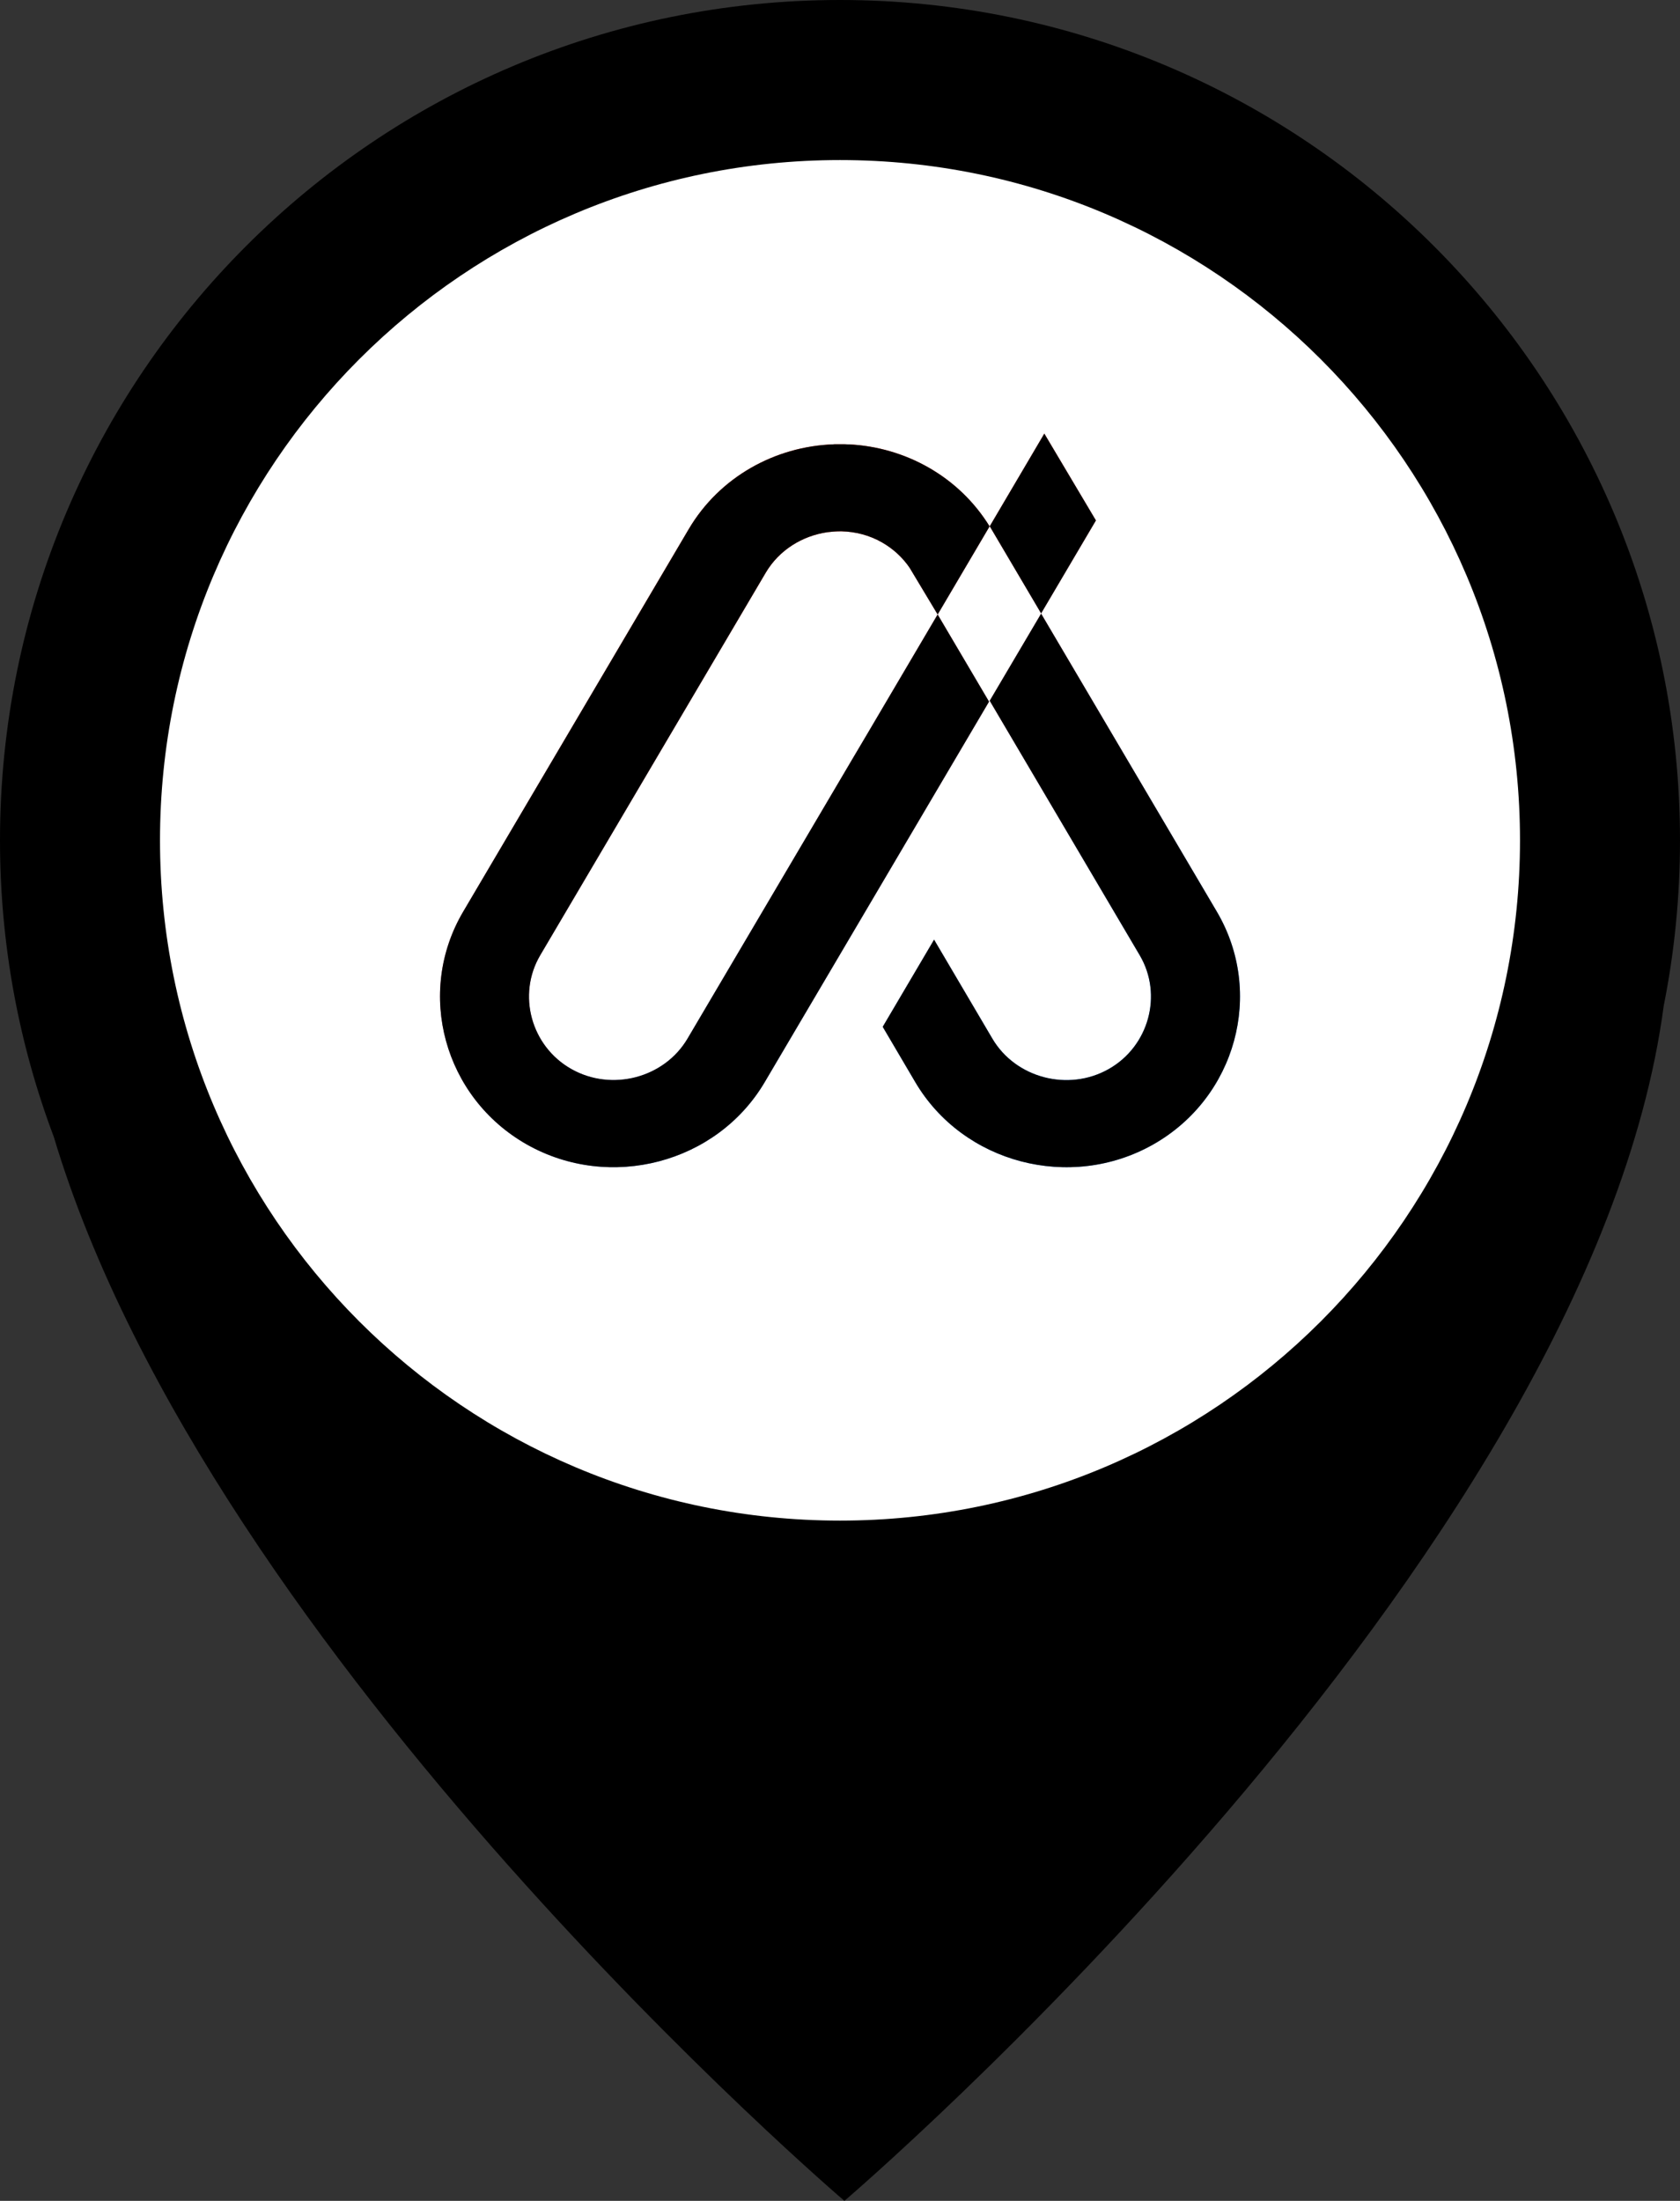
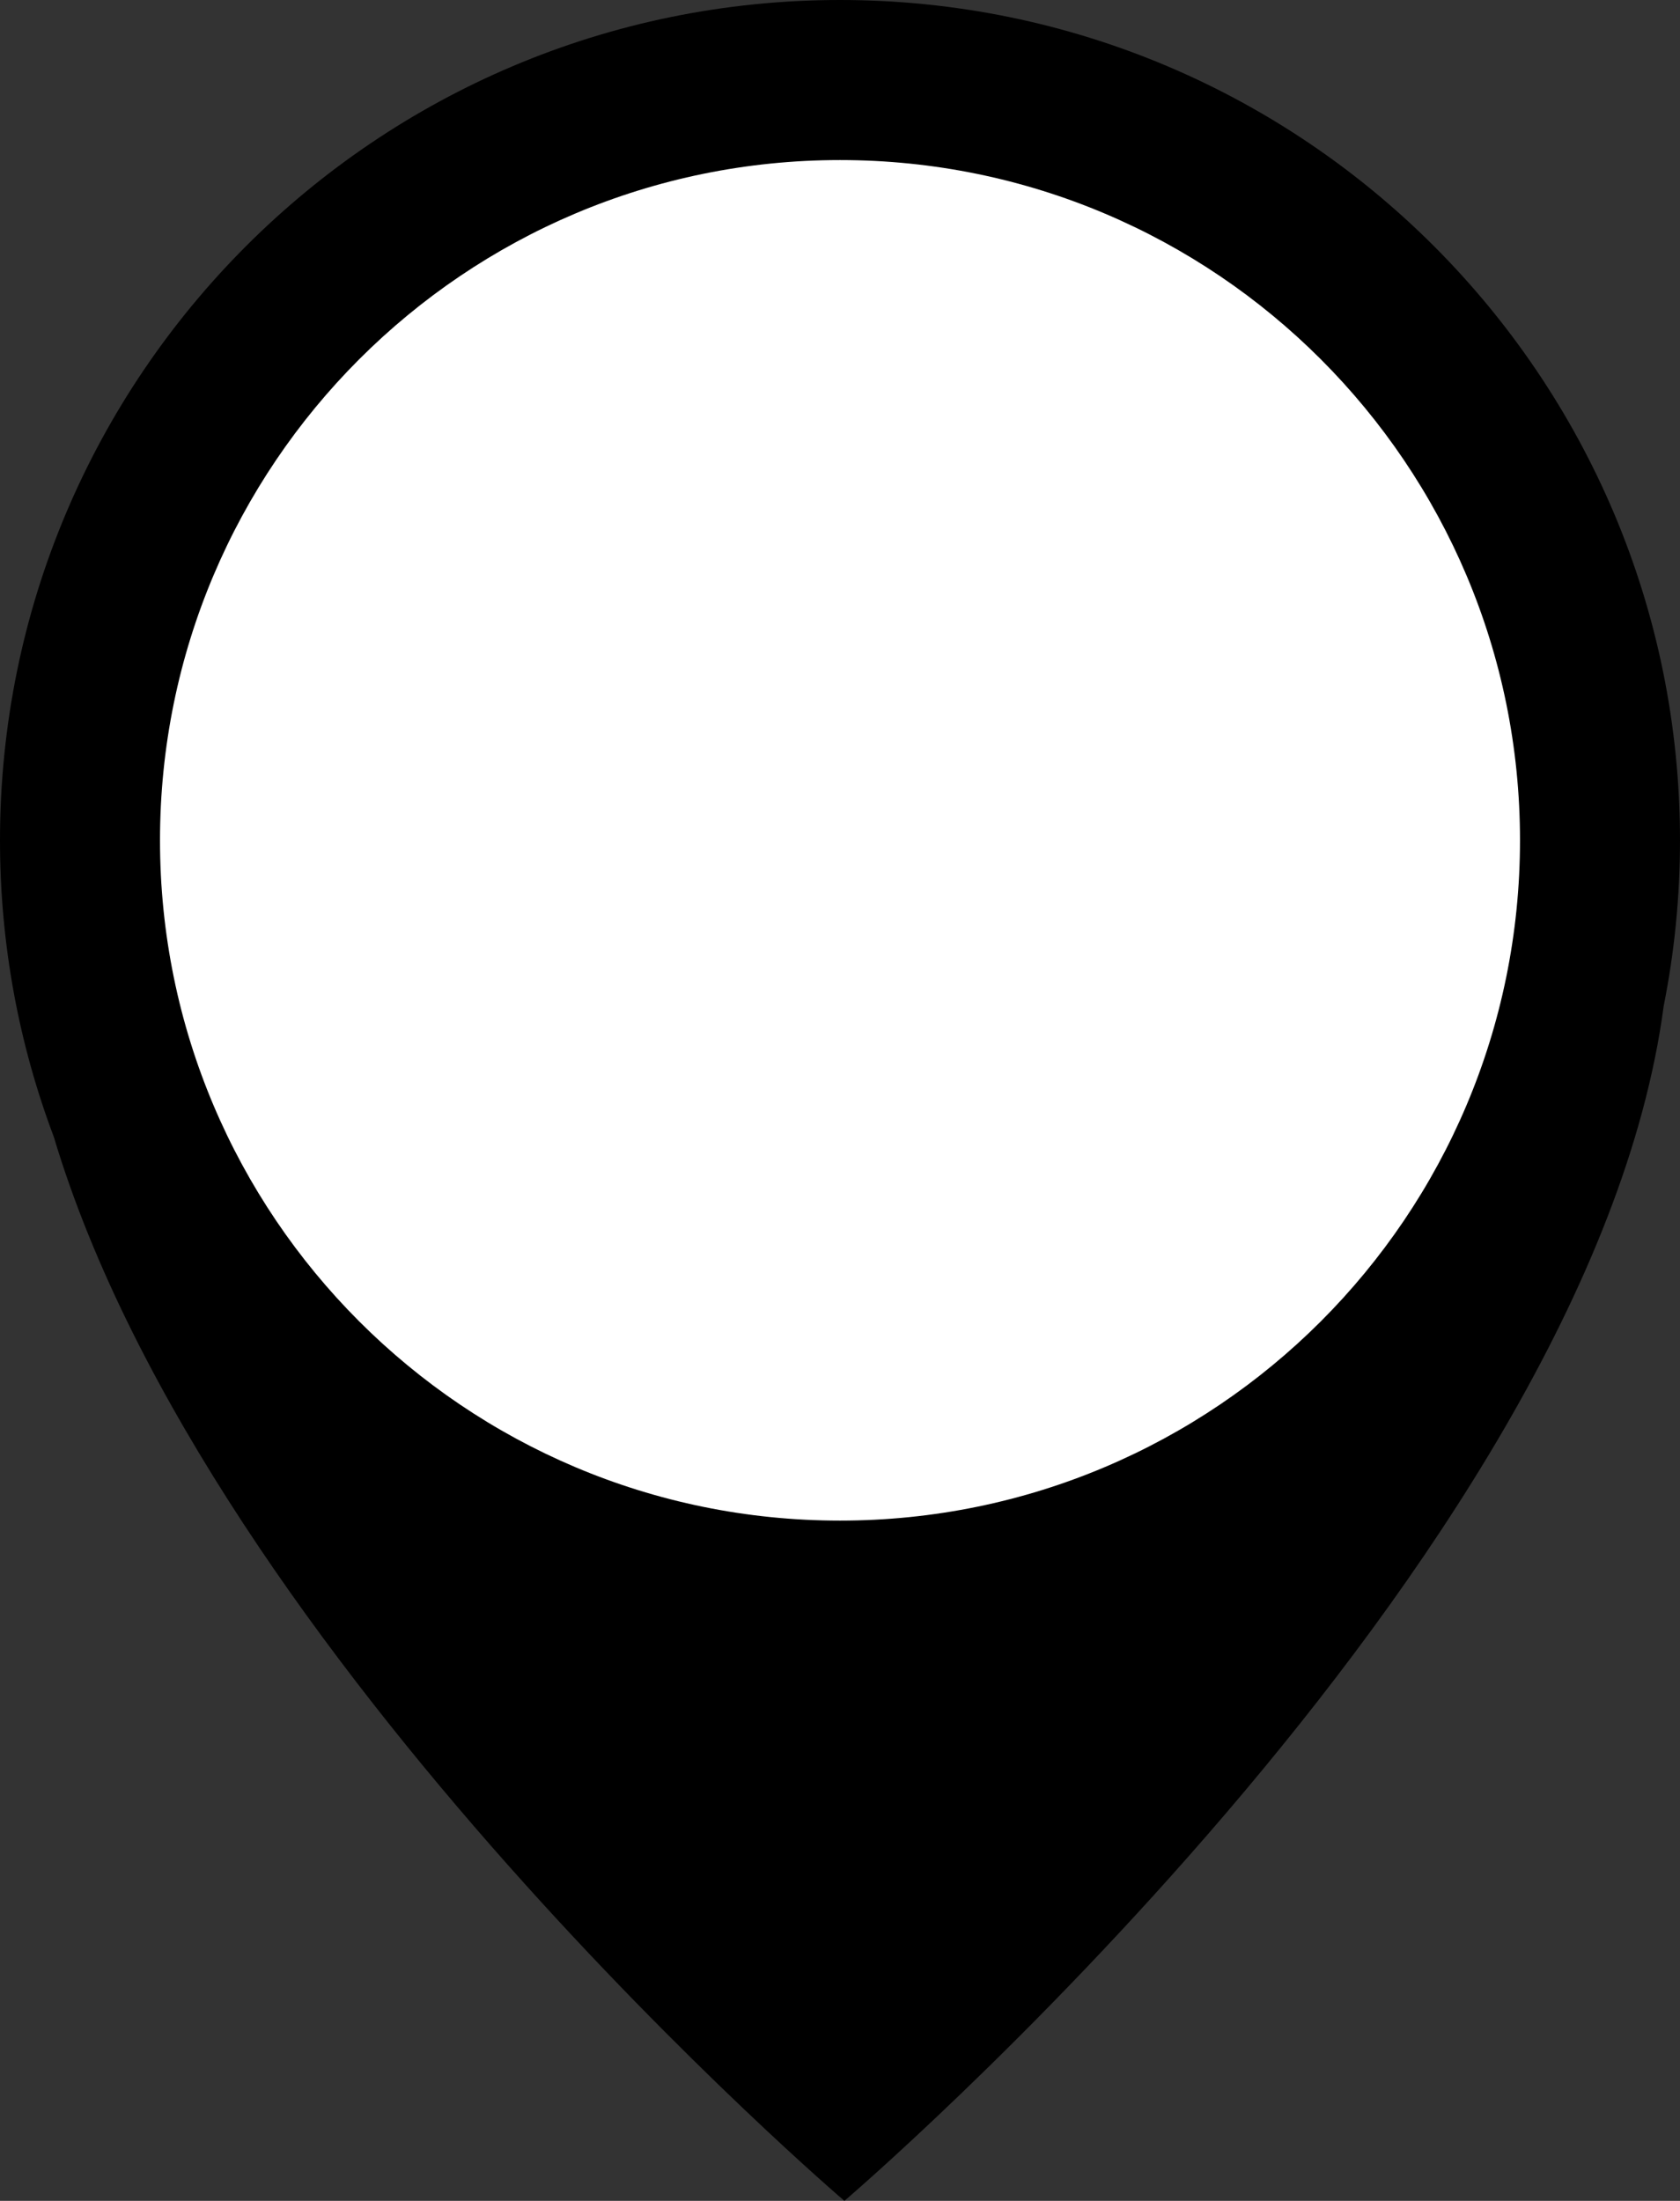
<svg xmlns="http://www.w3.org/2000/svg" width="42" height="55" viewBox="0 0 42 55" fill="none">
  <rect x="0" y="0" width="42" height="55" fill="#333333" stroke="none" />
  <path fill-rule="evenodd" clip-rule="evenodd" d="M21 0C32.598 0 42 9.402 42 21C42 22.416 41.86 23.799 41.593 25.136C39.739 39.103 21.11 55 21.11 55C21.11 55 5.257 41.472 1.345 28.41C0.476 26.105 0 23.608 0 21C0 9.402 9.402 0 21 0Z" fill="black" />
  <path d="M38 21C38 11.611 30.389 4 21 4C11.611 4 4 11.611 4 21C4 30.389 11.611 38 21 38C30.389 38 38 30.389 38 21Z" fill="white" />
-   <path fill-rule="evenodd" clip-rule="evenodd" d="M24.742 13.154L26.108 10.836L27.398 13.006L26.026 15.332L30.421 22.782C31.617 24.811 30.901 27.429 28.828 28.602C26.754 29.773 24.078 29.072 22.882 27.043L22.068 25.66L23.352 23.482L24.809 25.955C25.391 26.942 26.707 27.286 27.715 26.717C28.723 26.148 29.075 24.859 28.493 23.872L24.743 17.512L26.03 15.332L24.745 13.154H24.742ZM23.443 15.354L24.74 13.154C23.967 11.901 22.625 11.173 21.221 11.105H21.195L21.126 11.102H21.103H21.086H21.006H20.999H20.925H20.917H20.856L20.835 11.104C19.385 11.156 17.99 11.913 17.216 13.227L11.58 22.782C10.383 24.811 11.1 27.429 13.173 28.602C15.247 29.773 17.922 29.071 19.118 27.043L22.593 21.151L22.614 21.115L22.994 20.471L24.726 17.534L23.441 15.356L21.709 18.294L21.39 18.833L21.307 18.973L17.189 25.953C16.608 26.94 15.292 27.285 14.284 26.715C13.276 26.146 12.924 24.858 13.506 23.871L19.141 14.316C19.477 13.745 20.058 13.391 20.683 13.3C20.788 13.287 20.894 13.278 21 13.278H21.04H21.044C21.387 13.287 21.732 13.374 22.047 13.553C22.332 13.715 22.566 13.934 22.74 14.188L23.439 15.352L23.443 15.354Z" fill="url(#paint0_linear_6101_15037)" />
-   <path fill-rule="evenodd" clip-rule="evenodd" d="M24.742 13.154L26.108 10.836L27.398 13.006L26.026 15.332L30.421 22.782C31.617 24.811 30.901 27.429 28.828 28.602C26.754 29.773 24.078 29.072 22.882 27.043L22.068 25.66L23.352 23.482L24.809 25.955C25.391 26.942 26.707 27.286 27.715 26.717C28.723 26.148 29.075 24.859 28.493 23.872L24.743 17.512L26.03 15.332L24.745 13.154H24.742ZM23.443 15.354L24.74 13.154C23.967 11.901 22.625 11.173 21.221 11.105H21.195L21.126 11.102H21.103H21.086H21.006H20.999H20.925H20.917H20.856L20.835 11.104C19.385 11.156 17.99 11.913 17.216 13.227L11.58 22.782C10.383 24.811 11.1 27.429 13.173 28.602C15.247 29.773 17.922 29.071 19.118 27.043L22.593 21.151L22.614 21.115L22.994 20.471L24.726 17.534L23.441 15.356L21.709 18.294L21.39 18.833L21.307 18.973L17.189 25.953C16.608 26.94 15.292 27.285 14.284 26.715C13.276 26.146 12.924 24.858 13.506 23.871L19.141 14.316C19.477 13.745 20.058 13.391 20.683 13.3C20.788 13.287 20.894 13.278 21 13.278H21.04H21.044C21.387 13.287 21.732 13.374 22.047 13.553C22.332 13.715 22.566 13.934 22.74 14.188L23.439 15.352L23.443 15.354Z" fill="black" />
  <defs>
    <linearGradient id="paint0_linear_6101_15037" x1="19.031" y1="13.563" x2="27.038" y2="28.025" gradientUnits="userSpaceOnUse">
      <stop stop-color="#FE412C" />
      <stop offset="0.86" stop-color="#4F98FE" />
    </linearGradient>
  </defs>
</svg>